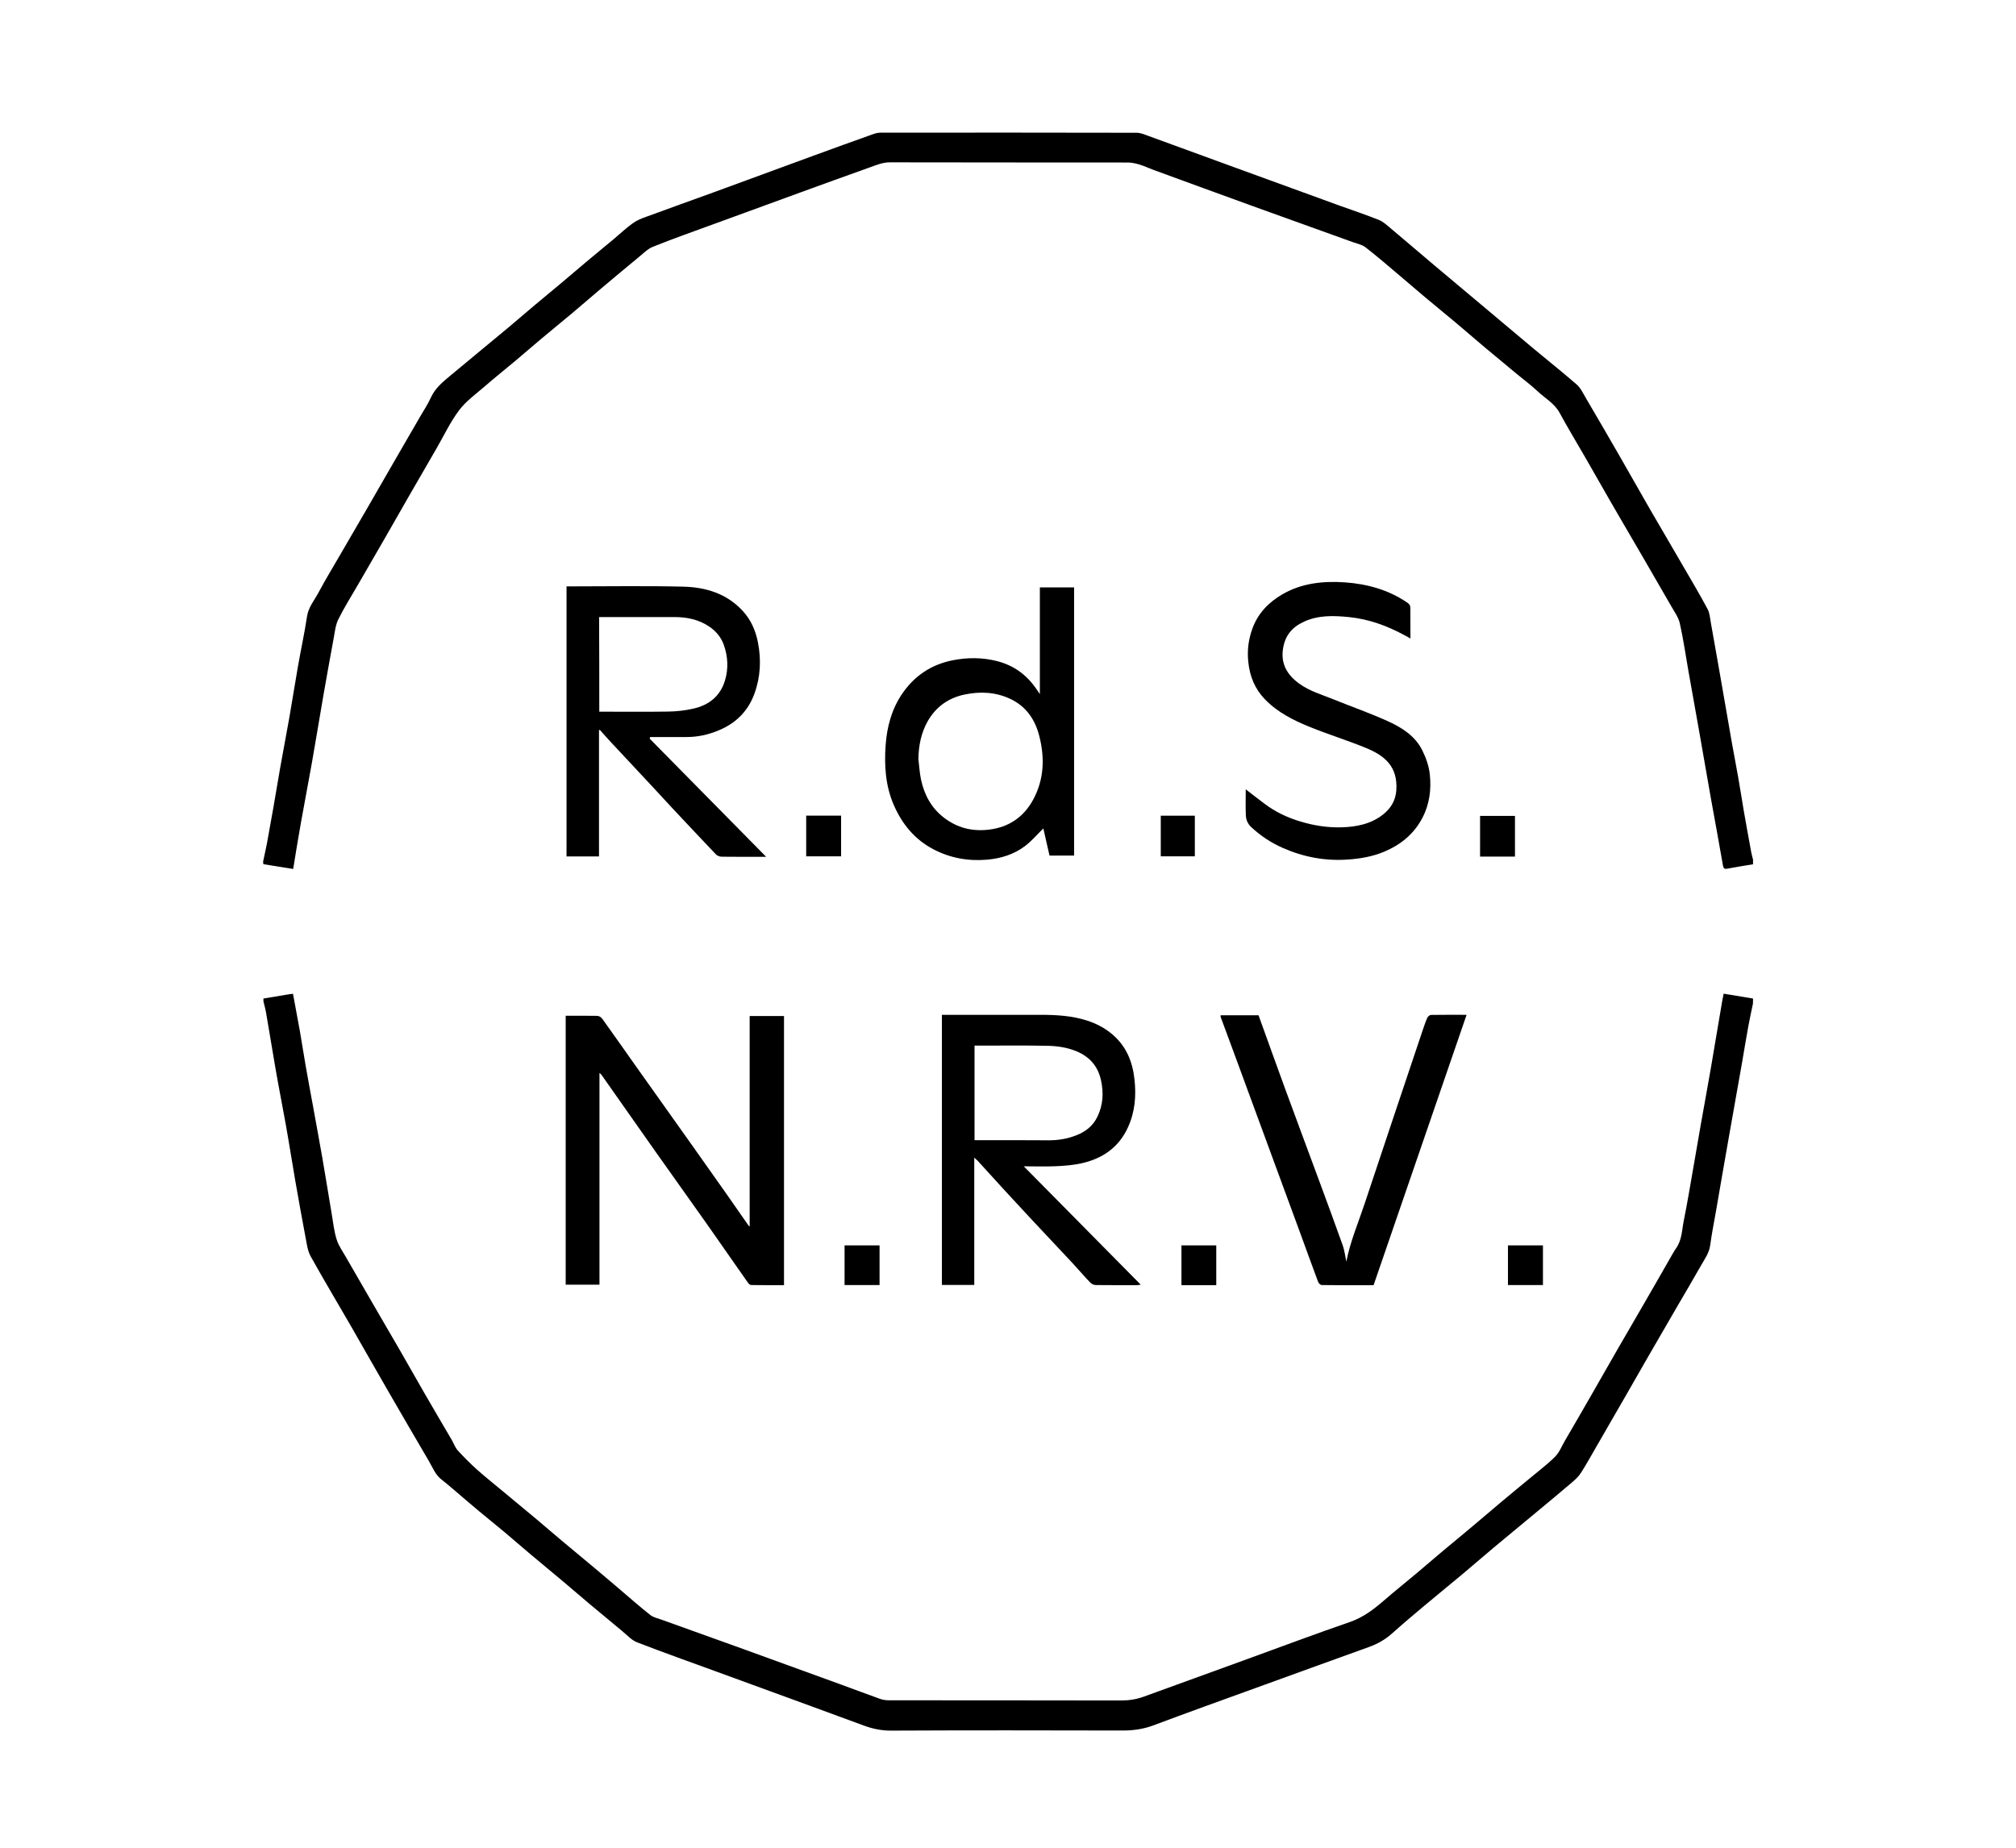
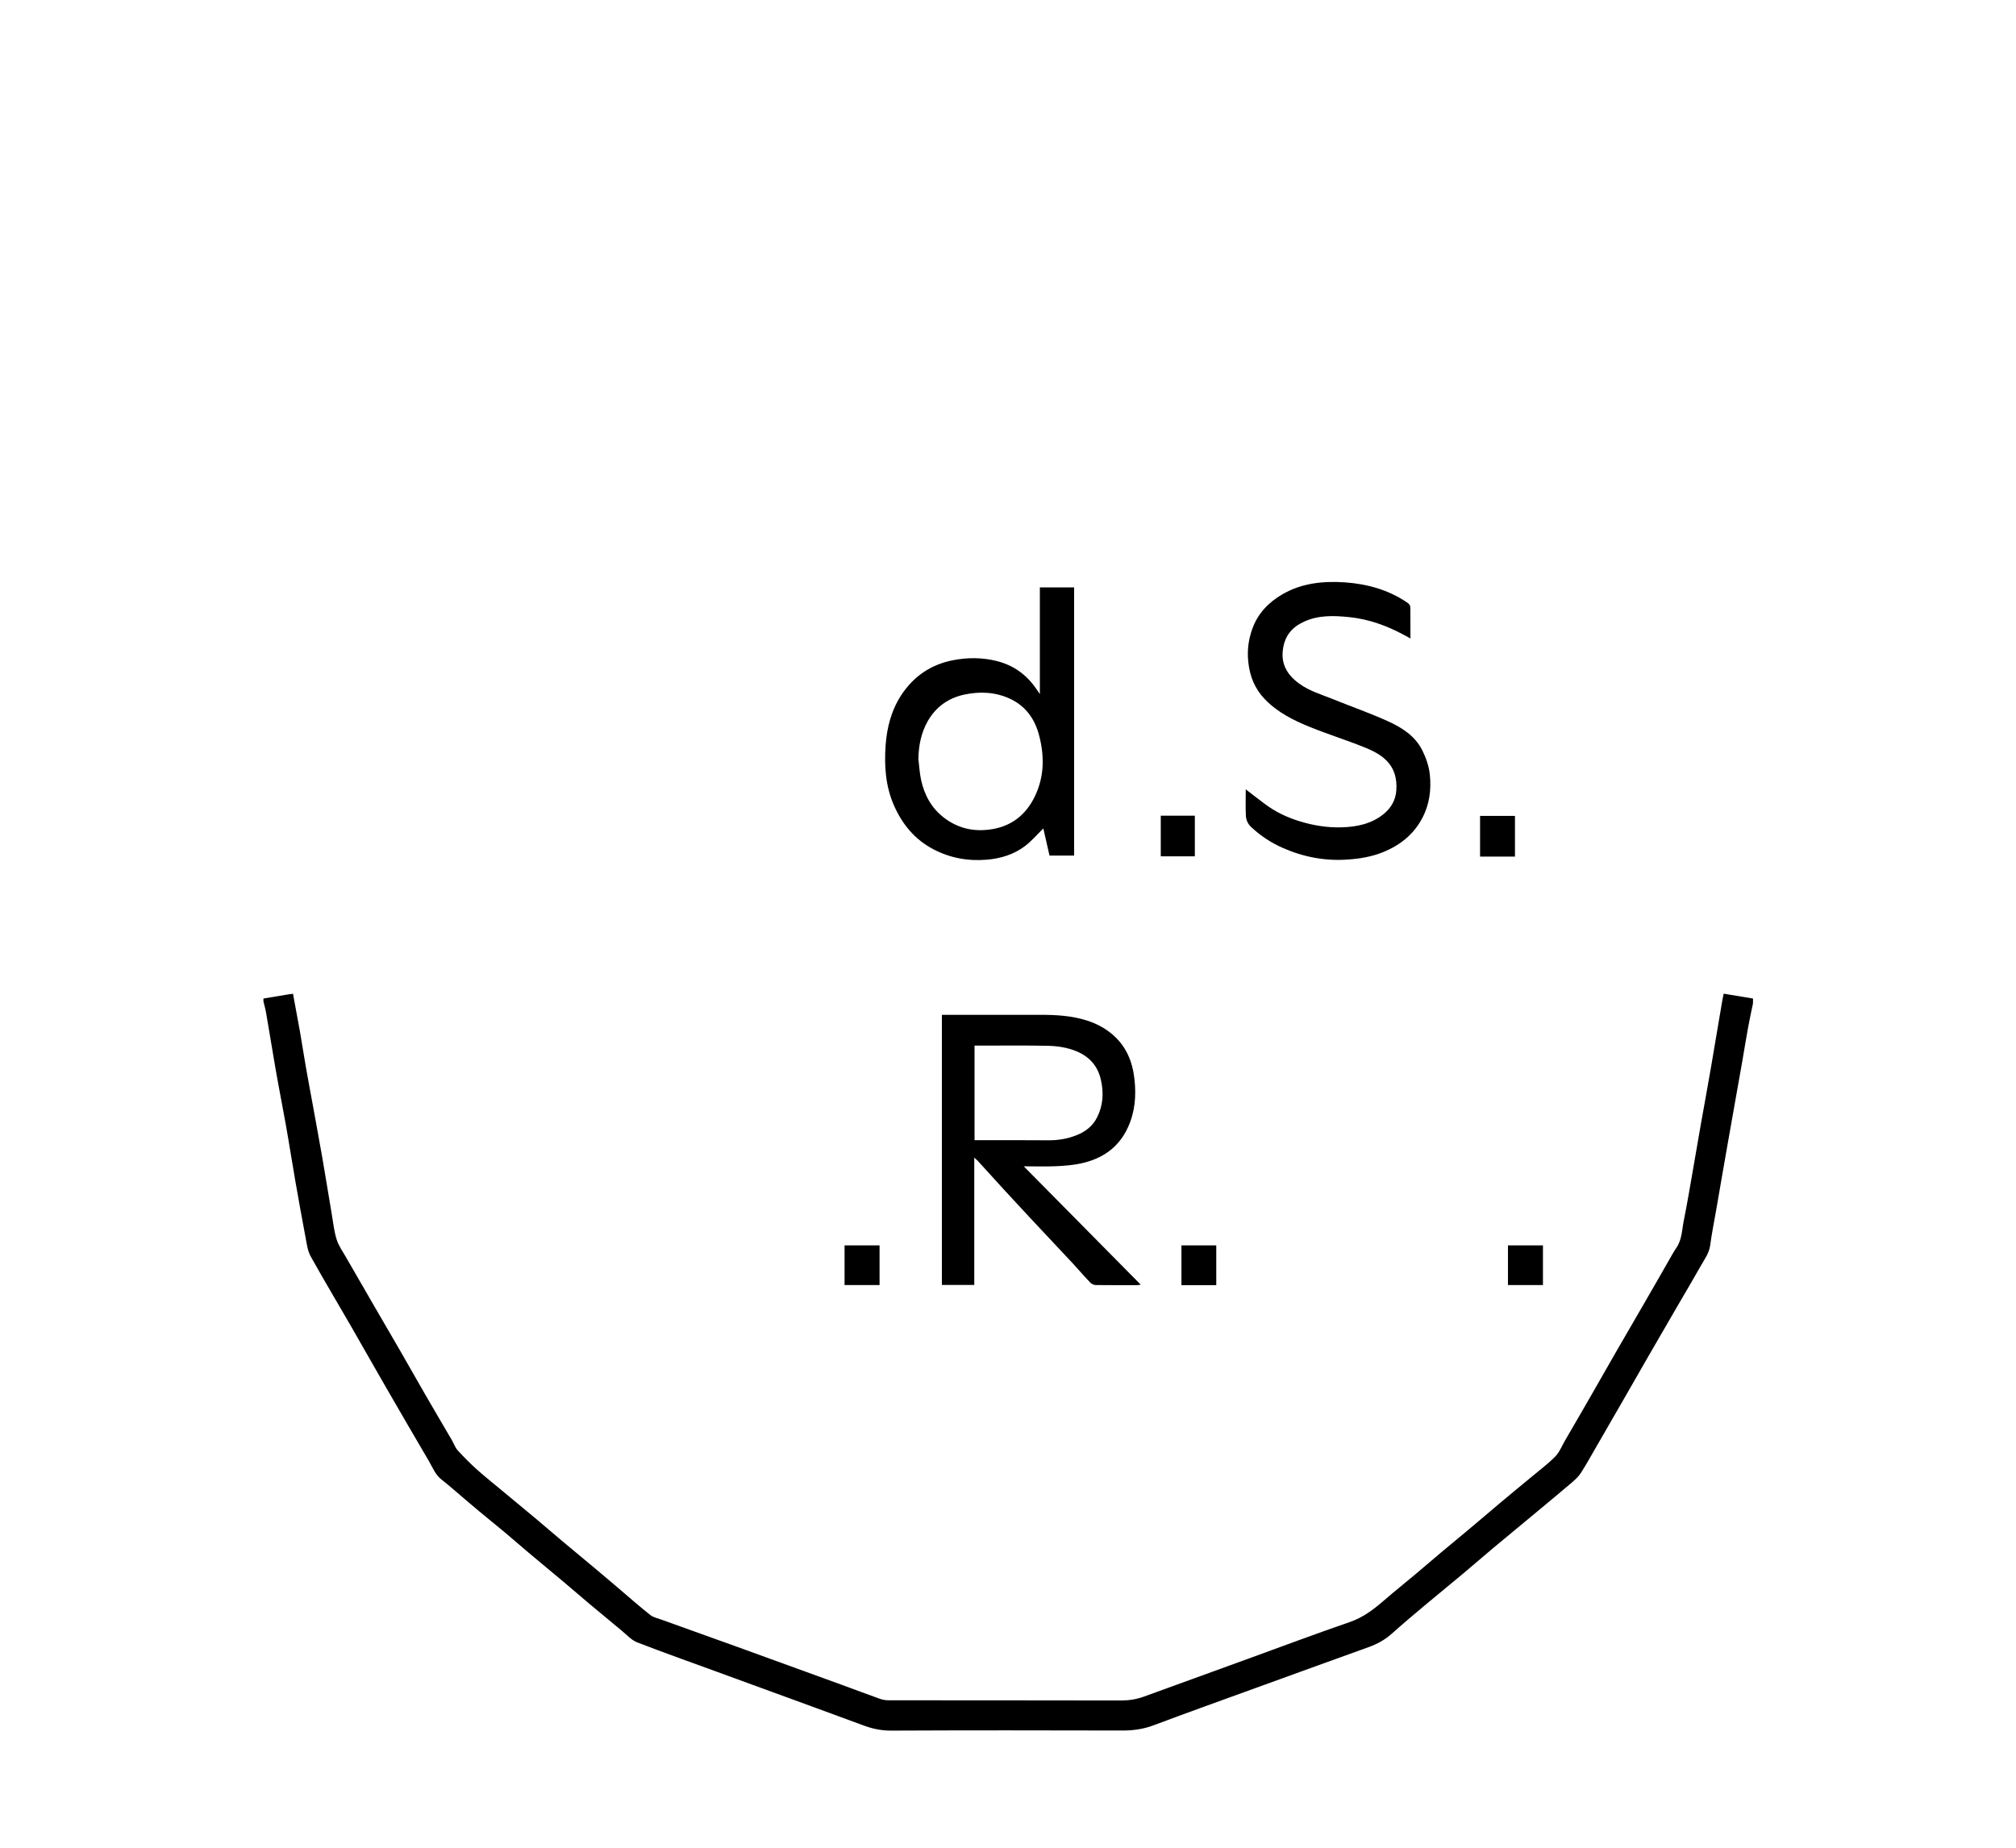
<svg xmlns="http://www.w3.org/2000/svg" version="1.1" id="Calque_1" x="0px" y="0px" viewBox="0 0 2154.3 1975" style="enable-background:new 0 0 2154.3 1975;" xml:space="preserve">
  <g>
    <path d="M1873.2,1072.6c-1.7,8.2-3.5,16.4-5,24.6c-2.3,12.4-4.3,24.8-6.4,37.1c-2.5,14.3-5.1,28.6-7.6,42.9   c-2.5,14.1-5,28.3-7.5,42.4c-2.2,12.2-4.3,24.4-6.4,36.6c-2.2,12.4-4.3,24.8-6.4,37.1c-2.2,12.5-4.7,25-6.4,37.6   c-1.1,8.3-5.9,14.7-9.8,21.6c-8.3,14.6-16.8,29.1-25.3,43.6c-10.5,18.1-21,36.1-31.4,54.2c-8.2,14.3-16.4,28.6-24.6,42.9   c-10.2,17.8-20.5,35.6-30.8,53.4c-5.4,9.3-10.6,18.8-16.4,27.8c-2.5,3.9-6.2,7.2-9.7,10.2c-12,10.2-24.1,20.3-36.3,30.4   c-15.6,13-31.4,26-47,39c-11.3,9.5-22.5,19.2-33.8,28.7c-13.3,11.2-26.9,22.1-40.2,33.3c-11.7,9.8-23.4,19.7-34.8,29.9   c-7.3,6.5-15.5,11.1-24.7,14.4c-40.1,14.4-80.2,29-120.2,43.5c-36.7,13.3-73.5,26.5-110,40.2c-10.7,4-21.4,5.5-32.7,5.5   c-82.7-0.2-165.3-0.3-248,0.1c-10.2,0-19.5-2-28.7-5.4c-21.2-7.8-42.5-15.6-63.7-23.4c-31-11.4-62-22.7-93.1-34   c-28.6-10.5-57.3-20.6-85.6-31.6c-5.8-2.3-10.5-7.5-15.5-11.7c-11.9-9.8-23.8-19.7-35.6-29.6c-9.2-7.7-18.2-15.6-27.4-23.3   c-11.8-9.9-23.7-19.7-35.6-29.7c-9.3-7.8-18.5-15.9-27.8-23.7c-8.9-7.5-18.1-14.7-27-22.2c-9.5-7.9-18.8-16-28.2-24   c-3.8-3.2-7.5-6.4-11.4-9.4c-6.9-5.1-9.7-12.9-13.8-19.9c-15.1-25.6-29.9-51.3-44.8-77c-12.9-22.3-25.6-44.8-38.4-67.1   c-14.4-25-29.3-49.8-43.3-75c-3.2-5.8-4-13-5.3-19.6c-3.8-20.2-7.5-40.4-11-60.7c-3.5-20.1-6.6-40.3-10.2-60.4   c-3.5-19.6-7.4-39.1-10.8-58.7c-3.5-20.1-6.7-40.3-10.2-60.4c-0.7-4.2-1.9-8.4-2.9-12.6c0-1,0-2,0-3c9-1.5,18-3,27-4.5   c1.4-0.2,2.9-0.4,4.6-0.6c2.5,13.6,5,26.9,7.4,40.2c2.2,12.4,4,24.8,6.2,37.2c2.5,14.3,5.2,28.6,7.8,42.8   c3.3,18.3,6.7,36.6,9.9,54.9c3.5,20.1,6.7,40.3,10.1,60.4c1.6,9.2,2.5,18.6,5.3,27.3c2.2,6.9,6.7,13,10.3,19.4   c9.4,16.4,18.9,32.8,28.4,49.2c9.4,16.2,18.9,32.4,28.3,48.7c9.3,16.1,18.4,32.3,27.7,48.4c9.4,16.3,18.9,32.4,28.4,48.6   c2.1,3.7,3.5,8,6.3,11c6.6,7.2,13.5,14.2,20.8,20.7c9.2,8.2,18.9,15.8,28.3,23.7c11.6,9.6,23.3,19.3,34.9,29   c9.1,7.6,18,15.4,27.1,23c11.6,9.7,23.2,19.3,34.8,29c9,7.5,17.8,15.1,26.7,22.6c11,9.4,21.9,19,33.2,27.9c3.3,2.6,8,3.5,12.1,5   c27.1,9.8,54.2,19.4,81.3,29.2c36.7,13.3,73.4,26.6,110.1,40c13.9,5.1,27.8,10.3,41.7,15.3c3,1.1,6.4,1.6,9.6,1.6   c82.8,0.1,165.7,0,248.5,0.2c8.4,0,16.2-1.3,24-4.1c36.7-13.4,73.4-26.7,110.1-40c36.7-13.3,73.3-27.1,110.2-39.8   c14.1-4.9,25.2-13.4,36.1-22.8c11.3-9.8,23-19.1,34.4-28.7c9.1-7.6,18-15.4,27.1-23c11.6-9.7,23.3-19.3,34.8-29   c9.2-7.7,18.3-15.6,27.5-23.3c11.4-9.6,23-19.1,34.5-28.6c8.4-7.1,17.4-13.7,25-21.5c4.4-4.5,6.9-11,10.2-16.7   c9.6-16.5,19.2-33,28.7-49.6c9.3-16.1,18.4-32.3,27.7-48.4c9.3-16.1,18.7-32.2,28-48.3c9.3-16.1,18.6-32.2,27.8-48.4   c2.2-3.8,4.3-7.7,6.8-11.3c6.2-8.9,6.1-19.5,8.1-29.4c3.7-18.4,6.8-36.9,10-55.4c2.8-15.6,5.3-31.2,8.1-46.8   c3.6-20.4,7.4-40.8,10.9-61.2c4.1-23.8,8.1-47.6,12.1-71.5c0.4-2.2,0.9-4.5,1.5-7.6c10.3,1.7,20.9,3.5,31.4,5.2   C1873.2,1069.3,1873.2,1070.9,1873.2,1072.6z" />
-     <path d="M281.2,920.6c1.3-6.3,2.8-12.6,4-18.9c2.4-13,4.7-26,7-39c2.4-13.8,4.7-27.7,7.1-41.5c3.2-18.1,6.7-36.2,9.9-54.4   c3.2-18.2,6-36.4,9.2-54.6c3.1-17.8,7-35.5,9.7-53.4c1.5-10,7.8-17.1,12.2-25.4c7.6-14.2,16-28,24.1-42   c9.4-16.2,18.9-32.4,28.3-48.7c9.2-16,18.4-32,27.6-47.9c9.5-16.4,19-32.8,28.4-49.1c4-6.9,8.5-13.6,11.8-20.9   c4.5-9.8,12.3-16.3,20.2-22.9c9.6-8,19.2-15.9,28.8-23.9c11.5-9.5,23-19,34.5-28.6c9.3-7.8,18.5-15.8,27.8-23.6   c9.3-7.8,18.7-15.5,28-23.3c9.2-7.7,18.3-15.6,27.5-23.3c9.6-8,19.2-15.9,28.8-23.9c6.7-5.6,13-11.6,20.1-16.7   c4.2-3.1,9.3-5.1,14.3-6.9c24.1-8.9,48.4-17.5,72.5-26.3c35-12.8,69.9-25.7,104.9-38.5c21.8-8,43.7-15.9,65.6-23.7   c2.4-0.9,5.1-1.4,7.7-1.4c91.2-0.1,182.3-0.1,273.5,0.1c4.2,0,8.5,1.9,12.6,3.4c31,11.3,62,22.7,93.1,34   c36.7,13.4,73.4,26.7,110.1,40.1c14.4,5.2,28.9,10,43.1,15.7c4.7,1.9,8.7,5.8,12.7,9.1c15.6,13.1,31.1,26.4,46.6,39.5   c16.6,14,33.2,27.9,49.8,41.8c18.7,15.7,37.5,31.5,56.2,47.2c15.2,12.7,30.8,25,45.8,38.1c4.3,3.7,6.9,9.4,9.9,14.5   c12.2,20.8,24.4,41.7,36.4,62.6c10.7,18.5,21.1,37.2,31.8,55.7c11.6,20.1,23.4,40,35,60.1c9.1,15.7,18.4,31.2,26.9,47.2   c2.4,4.4,2.6,10,3.6,15.1c2.6,14.3,5.1,28.6,7.6,42.9c2.5,14.1,4.9,28.3,7.4,42.4c2.4,14,4.8,28,7.3,42c2.2,12.2,4.5,24.4,6.7,36.6   c2.2,12.4,4.1,24.8,6.2,37.2c2.5,14.5,5.2,28.9,7.8,43.3c0.5,2.8,1.3,5.5,2,8.3c0,1.7,0,3.3,0,5c-9,1.5-18.1,2.9-27,4.6   c-3,0.6-4.4,0.5-5.1-3.1c-4.1-23.9-8.6-47.8-12.9-71.8c-4.4-24.7-8.7-49.5-13-74.3c-3.6-20.6-7.3-41.1-11-61.7   c-3-17.2-5.5-34.5-9.3-51.5c-1.5-6.4-5.9-12.3-9.2-18.2c-9.6-16.7-19.3-33.3-28.9-50c-11.6-20-23.4-40-35-60.1   c-9.3-16.1-18.4-32.3-27.7-48.4c-9.2-16-18.8-31.8-27.6-48c-5.6-10.3-15.7-15.6-23.7-23.2c-6.9-6.5-14.6-12.2-21.9-18.2   c-11.9-9.9-23.8-19.7-35.6-29.6c-9.3-7.8-18.5-15.9-27.8-23.7c-11.3-9.5-22.8-18.8-34.1-28.3c-9.2-7.7-18.3-15.6-27.4-23.3   c-12.2-10.3-24.2-20.7-36.8-30.5c-3.8-3-9.2-4-13.9-5.7c-35.4-12.7-70.8-25.4-106.1-38.2c-35.7-12.9-71.3-26-106.9-39   c-4.9-1.8-9.6-4.1-14.6-5.6c-4-1.2-8.3-2.2-12.5-2.2c-84.8-0.1-169.7,0-254.5-0.2c-7.6,0-14,2.8-20.8,5.2   c-25.1,8.9-50.2,18.1-75.3,27.2c-31,11.3-62.1,22.7-93.1,34c-21.4,7.8-42.9,15.4-64,23.9c-5.5,2.2-10.1,7-14.9,10.9   c-14.2,11.7-28.3,23.5-42.4,35.4c-9.3,7.8-18.5,15.9-27.8,23.7c-11.3,9.5-22.8,18.8-34.1,28.3c-9.2,7.7-18.2,15.6-27.4,23.3   c-11.3,9.5-22.9,18.7-34,28.4c-9.2,7.9-19.4,15.3-26.5,24.8c-9.4,12.6-16.2,27.1-24.1,40.8c-9.5,16.4-19,32.7-28.4,49.1   c-9.3,16.1-18.4,32.3-27.7,48.4c-9.2,16-18.5,31.9-27.7,47.9c-7.1,12.3-14.7,24.3-21,37c-3.1,6.2-3.8,13.7-5.1,20.7   c-3.8,20.4-7.4,40.8-11,61.2c-4.1,23.8-8,47.7-12.2,71.5c-3.8,21.5-8,43-11.8,64.5c-2.9,16.2-5.5,32.4-8.2,49   c-11-1.8-21.4-3.4-31.8-5.1C281.2,922.6,281.2,921.6,281.2,920.6z" />
-     <path d="M604.5,1085.6c11.5,0,22.7-0.1,33.8,0.1c1.8,0,4.1,1.5,5.2,3c12.3,17.1,24.4,34.4,36.5,51.5c19.5,27.4,39,54.8,58.4,82.2   c12.2,17.2,24.3,34.4,36.5,51.6c8.4,11.9,16.6,23.8,24.9,35.7c0.4,0.5,0.9,0.9,1.3,1.1c0-74.8,0-149.7,0-224.9c11.6,0,24,0,36.7,0   c0,95.6,0,191.3,0,287.6c-11.7,0-23.3,0.1-34.9-0.1c-1.2,0-2.8-1.2-3.5-2.3c-14.6-20.7-28.9-41.5-43.5-62.2   c-18.8-26.7-37.9-53.2-56.7-79.9c-18.9-26.8-37.7-53.7-56.6-80.5c-0.4-0.6-1.2-1-2-1.8c0,75.6,0,150.8,0,226.3   c-11.7,0-23.7,0-36.1,0C604.5,1277.6,604.5,1181.9,604.5,1085.6z" />
-     <path d="M640.1,780.5c0,44.8,0,89.6,0,134.8c-11.6,0-23,0-34.7,0c0-96,0-192.1,0-288.6c1.6,0,3.1,0,4.5,0   c40.2,0,80.3-0.7,120.5,0.3c23.7,0.6,45.9,7.3,62.9,25.5c9,9.6,14.1,21.2,16.6,33.9c3.7,18.7,2.8,37.2-3.8,55.2   c-6.9,18.8-20.1,31.6-38.4,39.1c-10.8,4.5-22.1,7-33.9,7c-13,0-26.1,0-39.1,0c-0.1,0.6-0.2,1.2-0.4,1.8   c41.1,41.7,82.3,83.4,124.4,126.2c-2.8,0-4.2,0-5.6,0c-14,0-28,0.1-42-0.1c-2,0-4.6-1-6-2.4c-15.4-16.2-30.7-32.5-46-48.8   c-7.9-8.5-15.7-17-23.6-25.5c-14.1-15.1-28.3-30.2-42.4-45.4c-4.1-4.4-8.1-9-12.2-13.5C640.9,780,640.5,780.2,640.1,780.5z    M640.4,760.6c24.9,0,49.2,0.3,73.5-0.1c9-0.1,18.1-1.1,26.8-3.1c16.8-3.7,29.1-13.4,34.1-30.4c3.7-12.5,3.1-25.2-1.3-37.7   c-3-8.4-8.5-14.9-15.7-19.7c-11-7.4-23.6-10.1-36.8-10.1c-25.2,0-50.3,0-75.5,0c-1.8,0-3.5,0-5.3,0   C640.4,693.6,640.4,726.8,640.4,760.6z" />
    <path d="M1041.1,1237.2c0,46.1,0,91,0,136.1c-11.7,0-22.9,0-34.6,0c0-96,0-192.1,0-288.7c1.8,0,3.5,0,5.3,0c33.3,0,66.7,0,100,0   c16.8,0,33.5,0.9,49.7,6.1c10,3.2,19.2,8,27.3,14.9c14.8,12.7,21.4,29,23.5,47.9c2,17.9,0.5,35.1-7,51.4   c-9.8,21.6-27.5,33.6-50.1,38.5c-8.8,1.9-17.9,2.6-26.8,3c-11.1,0.5-22.3,0.1-34.4,0.1c42,42.5,83.3,84.3,125,126.5   c-1.4,0.2-2.5,0.4-3.5,0.5c-14.8,0-29.7,0.1-44.5-0.1c-2,0-4.5-1.1-5.9-2.6c-6.3-6.5-12.2-13.5-18.3-20.1   c-15.4-16.5-30.8-32.8-46.2-49.3c-8.8-9.4-17.6-18.9-26.3-28.4c-9.9-10.8-19.8-21.8-29.7-32.6   C1043.8,1239.6,1042.9,1238.9,1041.1,1237.2z M1041.4,1218.6c2.1,0,3.9,0,5.7,0c24.3,0,48.6-0.1,72.9,0.1   c10.3,0.1,20.3-1.5,29.8-5.2c9.9-3.8,18-9.9,22.8-19.8c6.2-12.6,6.9-25.8,3.9-39.3c-3.3-15-12.2-25.1-26.5-31   c-9.9-4-20.3-5.5-30.6-5.7c-24.5-0.5-49-0.2-73.4-0.2c-1.5,0-2.9,0-4.6,0C1041.4,1151.4,1041.4,1184.6,1041.4,1218.6z" />
    <path d="M1147.8,914.4c-8.9,0-17.6,0-26.3,0c-2.3-9.9-4.5-19.7-6.6-29c-6.8,6.6-12.7,13.7-19.8,19c-11.8,8.8-25.5,13.1-40.5,14.4   c-20.3,1.7-39.4-1.8-57.3-11.2c-19.8-10.4-33.2-26.7-42.1-47c-9-20.6-10.4-42.5-8.8-64.4c1.4-19,6.2-37.4,16.9-53.6   c13.2-19.9,31.5-32.4,55.1-37c15.5-3,31-3,46.4,0.8c18.6,4.6,32.8,15.1,43.3,30.9c0.8,1.2,1.6,2.3,3.1,4.5c0-38.7,0-76.2,0-114   c12.4,0,24.3,0,36.6,0C1147.8,723.2,1147.8,818.6,1147.8,914.4z M981.4,811.3c0.9,7.3,1.3,14.8,2.8,21.9   c3.5,16.3,11,30.3,24.5,40.7c14.3,10.9,30,14.9,47.9,12.8c21.4-2.5,37.2-13.4,47.3-31.8c11.8-21.6,12.7-44.7,6.7-68.2   c-4.5-17.9-14.3-32-31.3-39.9c-15.5-7.2-31.9-8-48.6-4.5c-17.3,3.7-30.4,13-39.3,28.4C984.3,783.3,981.6,796.9,981.4,811.3z" />
-     <path d="M1438.7,1348.4c4.1-21.4,12.7-41.3,19.5-61.8c20.5-61.8,41.3-123.5,62-185.3c1.6-4.6,3.1-9.3,5.1-13.7   c0.6-1.3,2.6-2.9,4-2.9c12.3-0.2,24.7-0.1,37.9-0.1c-33.2,96.5-66.2,192.6-99.4,289c-18.4,0-36.9,0.1-55.4-0.2   c-1.4,0-3.4-2-3.9-3.5c-6.4-17.1-12.5-34.2-18.8-51.3c-10.6-29-21.3-58-32-87c-13-35.3-25.9-70.6-38.9-105.8   c-4.8-13-9.6-25.9-14.4-38.9c-0.2-0.4,0-1,0-1.8c13.5,0,26.8,0,40.5,0c9.5,26.2,18.9,52.7,28.6,79.1c11.7,31.9,23.6,63.8,35.4,95.7   c8.8,23.8,17.6,47.6,26.1,71.5C1436.8,1336.8,1437.5,1342.7,1438.7,1348.4z" />
    <path d="M1507.2,682.4c-2.8-1.6-4.7-2.7-6.7-3.7c-18.5-10-38-17.1-59.1-19.2c-16.3-1.6-32.4-2.2-47.9,4.9   c-12.6,5.7-20.2,14.7-22.4,28.5c-2.7,16.5,4.3,28.3,17.2,37.7c11.1,8.1,24.3,11.8,36.8,16.9c19.3,7.8,39,14.7,58,23.3   c15,6.8,29.2,15.8,36.8,31.2c4,8,7.1,17,8,25.8c1.7,16-0.3,31.8-8,46.4c-9.1,17.4-23.4,28.8-41.1,36.2c-12.2,5-24.9,7.3-38.1,8.2   c-24.6,1.8-47.8-2.6-70.2-12.5c-12.4-5.5-23.4-12.8-33.4-22.1c-4.1-3.8-5.6-8.1-5.8-12.9c-0.4-8.9-0.1-17.9-0.1-27.5   c7,5.4,13.5,10.5,20.1,15.4c11.6,8.8,24.6,14.9,38.4,19c14.2,4.3,28.8,6.6,43.6,6.2c16.2-0.4,31.9-3.5,45-14   c8.1-6.5,13.1-15,13.8-25.6c1.8-26-13.3-37.3-32.1-45.1c-19.7-8.1-40.1-14.4-59.9-22.4c-17.6-7.1-34.7-15.6-48.2-29.5   c-10.9-11.2-16.4-24.6-18-40.3c-1.3-12.3,0.2-23.8,4.3-35.2c5.8-16.3,17.2-28.2,31.9-36.8c20.9-12.2,43.9-14.5,67.2-12.9   c23.7,1.7,46.3,7.9,66.3,21.5c2.6,1.7,3.6,3.4,3.5,6.3C1507.1,660.8,1507.2,670.9,1507.2,682.4z" />
-     <path d="M861.5,871.7c12.6,0,24.8,0,37.3,0c0,14.5,0,28.8,0,43.5c-12.2,0-24.6,0-37.3,0C861.5,900.9,861.5,886.5,861.5,871.7z" />
    <path d="M1618.9,915.5c-12.6,0-24.8,0-37.3,0c0-14.5,0-28.8,0-43.5c12.2,0,24.6,0,37.3,0C1618.9,886.3,1618.9,900.7,1618.9,915.5z" />
    <path d="M939.9,1331c0,14.3,0,28.2,0,42.4c-12.5,0-24.7,0-37.4,0c0-13.9,0-28,0-42.4C914.8,1331,927.2,1331,939.9,1331z" />
    <path d="M1299.7,1373.5c-12.6,0-24.7,0-37.2,0c0-14.1,0-28.2,0-42.5c12.3,0,24.7,0,37.2,0   C1299.7,1345.2,1299.7,1359.3,1299.7,1373.5z" />
    <path d="M1648.8,1373.4c-12.6,0-24.9,0-37.4,0c0-14.1,0-28.1,0-42.4c12.3,0,24.7,0,37.4,0C1648.8,1344.9,1648.8,1359,1648.8,1373.4   z" />
    <path d="M1240.4,915.2c0-14.6,0-28.8,0-43.4c12.1,0,24.1,0,36.4,0c0,14.3,0,28.6,0,43.4C1264.9,915.2,1252.8,915.2,1240.4,915.2z" />
  </g>
</svg>